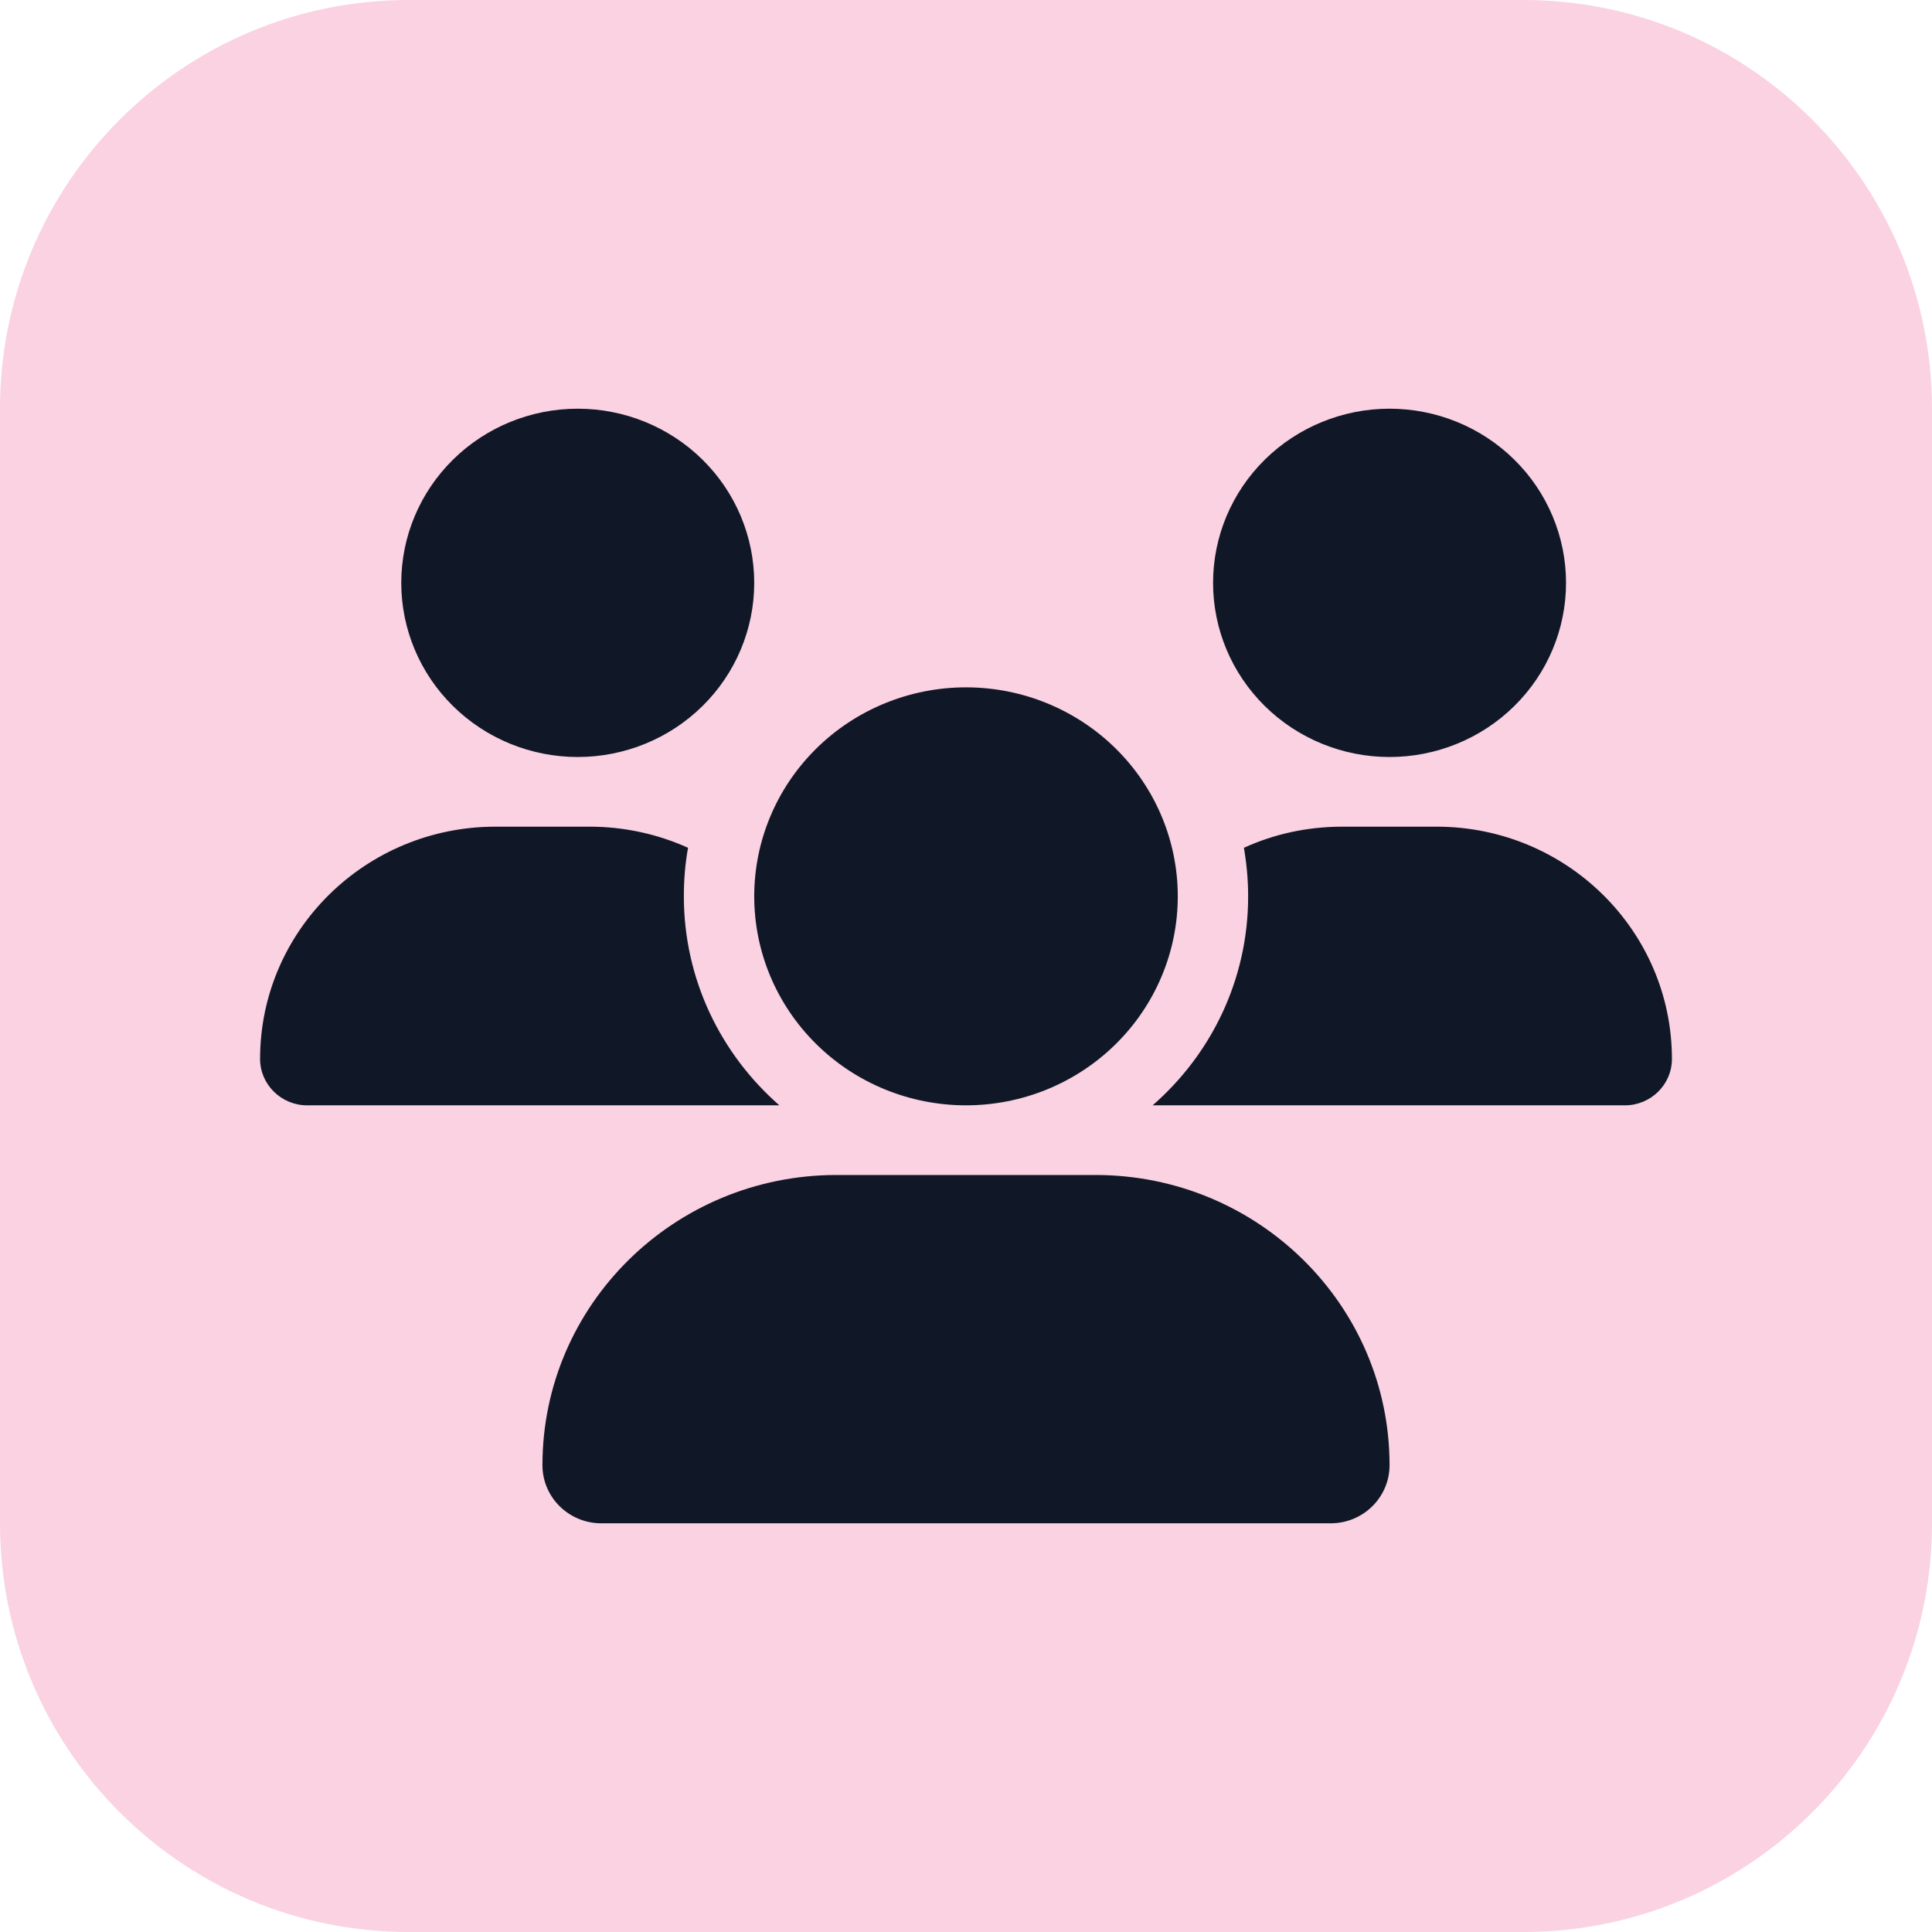
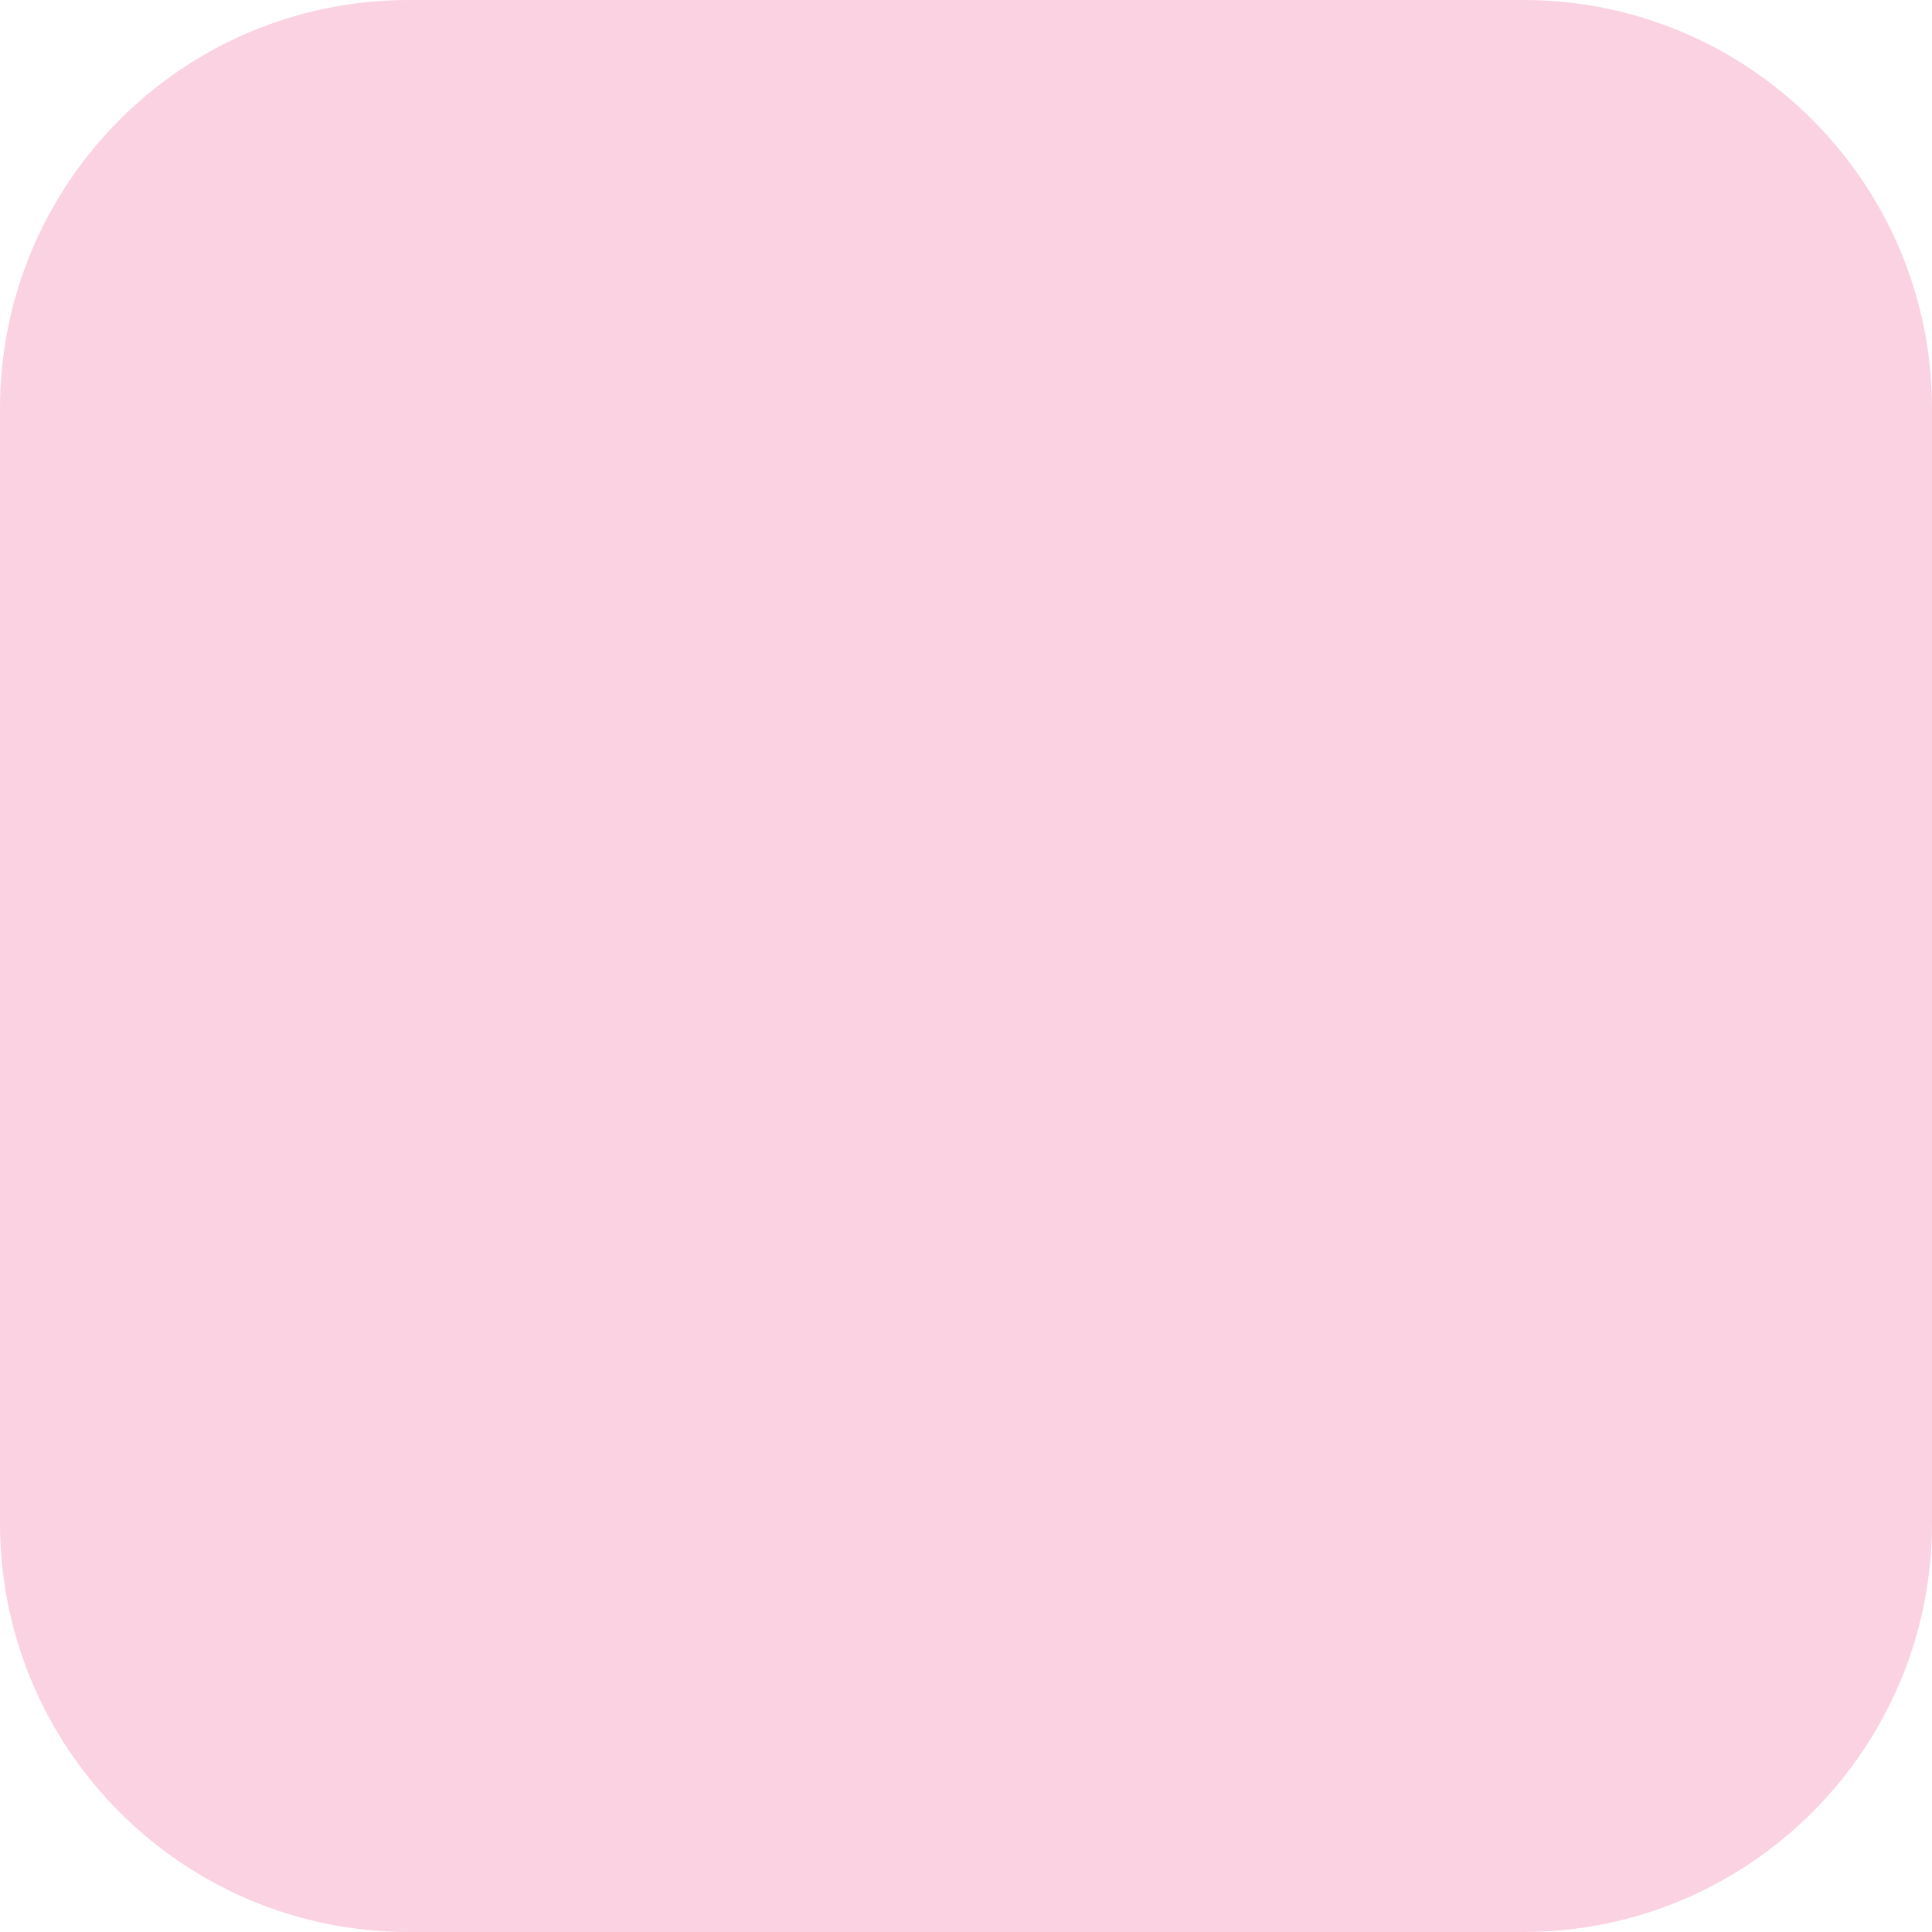
<svg xmlns="http://www.w3.org/2000/svg" width="52" height="52" viewBox="0 0 52 52" fill="none">
  <g clip-path="url(#clip0_7_37)">
    <path d="M41 0H11C4.925 0 0 4.925 0 11V41C0 47.075 4.925 52 11 52H41C47.075 52 52 47.075 52 41V11C52 4.925 47.075 0 41 0Z" fill="#FAD2E1" />
-     <path d="M15.55 11C16.81 11 18.018 11.494 18.909 12.373C19.8 13.252 20.3 14.444 20.3 15.688C20.3 16.931 19.8 18.123 18.909 19.002C18.018 19.881 16.81 20.375 15.55 20.375C14.29 20.375 13.082 19.881 12.191 19.002C11.3 18.123 10.8 16.931 10.8 15.688C10.8 14.444 11.3 13.252 12.191 12.373C13.082 11.494 14.29 11 15.55 11ZM37.4 11C38.66 11 39.868 11.494 40.759 12.373C41.65 13.252 42.15 14.444 42.15 15.688C42.15 16.931 41.65 18.123 40.759 19.002C39.868 19.881 38.66 20.375 37.4 20.375C36.14 20.375 34.932 19.881 34.041 19.002C33.15 18.123 32.65 16.931 32.65 15.688C32.65 14.444 33.15 13.252 34.041 12.373C34.932 11.494 36.14 11 37.4 11ZM7 28.502C7 25.051 9.838 22.25 13.335 22.25H15.871C16.815 22.25 17.711 22.455 18.519 22.818C18.442 23.24 18.406 23.68 18.406 24.125C18.406 26.363 19.403 28.373 20.977 29.75C20.965 29.75 20.953 29.75 20.935 29.75H8.265C7.57 29.75 7 29.188 7 28.502ZM31.065 29.75C31.053 29.75 31.041 29.75 31.023 29.75C32.602 28.373 33.594 26.363 33.594 24.125C33.594 23.68 33.553 23.246 33.481 22.818C34.289 22.449 35.185 22.25 36.129 22.25H38.665C42.162 22.25 45 25.051 45 28.502C45 29.193 44.43 29.75 43.735 29.75H31.065ZM20.3 24.125C20.3 22.633 20.901 21.202 21.97 20.148C23.038 19.093 24.488 18.5 26 18.5C27.512 18.5 28.962 19.093 30.03 20.148C31.099 21.202 31.7 22.633 31.7 24.125C31.7 25.617 31.099 27.048 30.03 28.102C28.962 29.157 27.512 29.75 26 29.75C24.488 29.75 23.038 29.157 21.97 28.102C20.901 27.048 20.3 25.617 20.3 24.125ZM14.6 39.435C14.6 35.123 18.145 31.625 22.515 31.625H29.485C33.855 31.625 37.4 35.123 37.4 39.435C37.4 40.297 36.693 41 35.815 41H16.185C15.312 41 14.6 40.303 14.6 39.435Z" fill="#101828" />
  </g>
  <defs>
    <clipPath id="clip0_7_37">
      <rect width="52" height="52" fill="white" />
    </clipPath>
  </defs>
</svg>